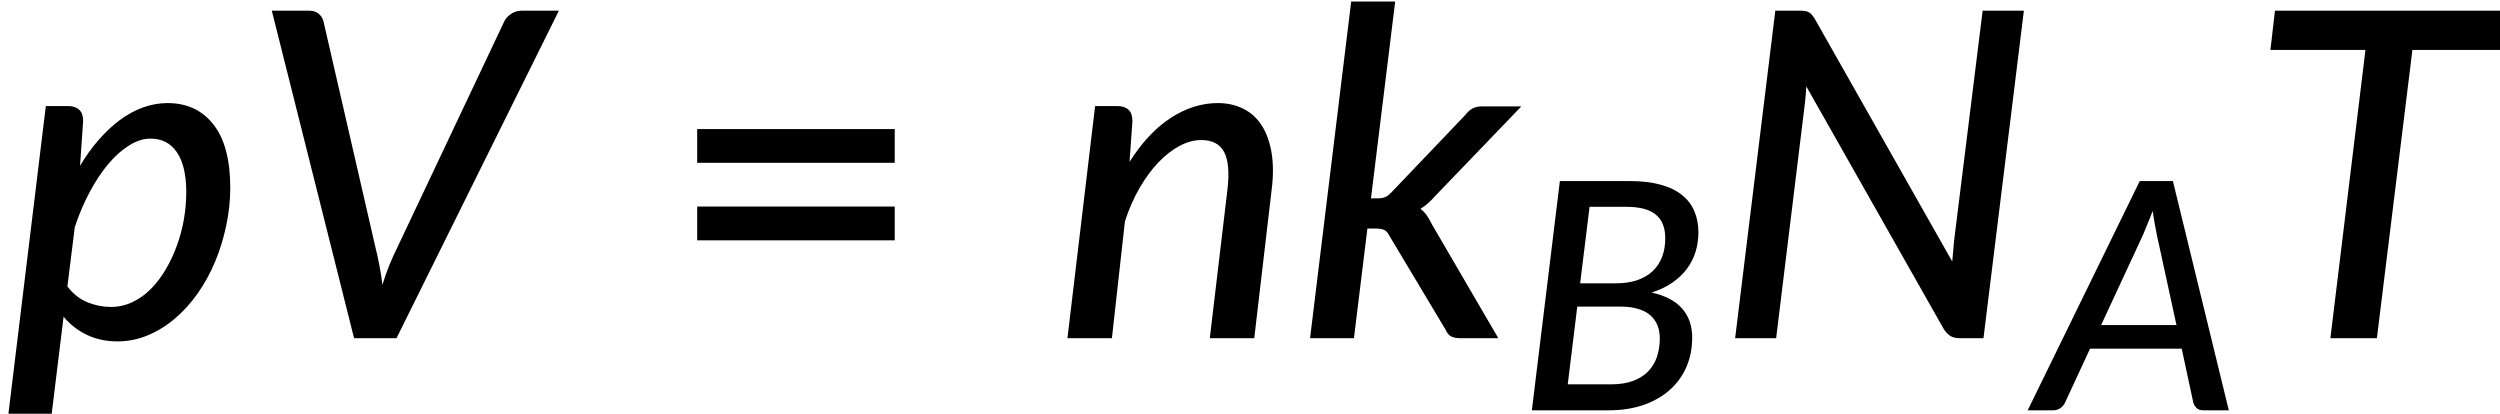
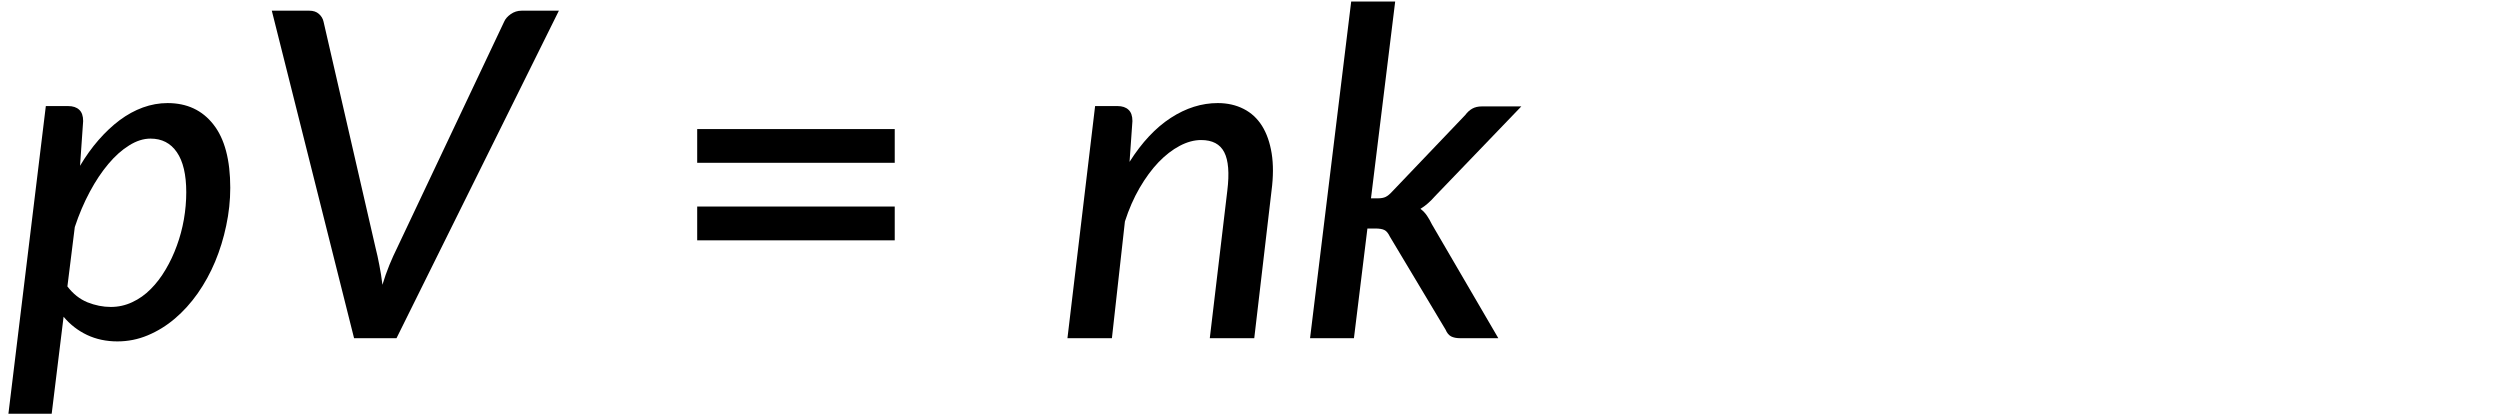
<svg xmlns="http://www.w3.org/2000/svg" xmlns:ns1="http://sodipodi.sourceforge.net/DTD/sodipodi-0.dtd" xmlns:ns2="http://www.inkscape.org/namespaces/inkscape" xmlns:xlink="http://www.w3.org/1999/xlink" width="69.461mm" height="11.496mm" viewBox="0 0 69.461 11.496" version="1.1" id="svg5" xml:space="preserve">
  <ns1:namedview id="namedview7" pagecolor="#ffffff" bordercolor="#666666" borderopacity="1.0" ns2:showpageshadow="2" ns2:pageopacity="0.0" ns2:pagecheckerboard="0" ns2:deskcolor="#d1d1d1" ns2:document-units="mm" showgrid="false" />
  <defs id="defs2">
    <g id="g45">
      <g id="glyph-0-0">
        <path d="m 7.391,-34.172 c 0.508,-0.438 1.055,-0.844 1.641,-1.219 0.594,-0.375 1.238,-0.707 1.938,-1 0.695,-0.289 1.441,-0.52 2.234,-0.688 0.801,-0.164 1.672,-0.25 2.609,-0.25 1.27,0 2.43,0.184 3.484,0.547 1.062,0.355 1.961,0.855 2.703,1.5 0.738,0.648 1.312,1.434 1.719,2.359 0.406,0.93 0.609,1.961 0.609,3.094 0,1.094 -0.148,2.039 -0.438,2.828 -0.281,0.781 -0.648,1.469 -1.094,2.062 -0.449,0.586 -0.938,1.09 -1.469,1.516 -0.531,0.43 -1.039,0.836 -1.516,1.219 -0.48,0.375 -0.898,0.746 -1.25,1.109 -0.344,0.355 -0.555,0.762 -0.625,1.219 l -0.547,3.078 h -3.969 L 13,-20.297 c -0.094,-0.695 -0.016,-1.297 0.234,-1.797 0.258,-0.508 0.609,-0.977 1.047,-1.406 0.438,-0.438 0.926,-0.848 1.469,-1.234 0.539,-0.383 1.047,-0.801 1.516,-1.25 C 17.734,-26.43 18.125,-26.938 18.438,-27.5 c 0.32,-0.562 0.484,-1.227 0.484,-2 0,-0.938 -0.336,-1.676 -1,-2.219 -0.668,-0.551 -1.543,-0.828 -2.625,-0.828 -0.773,0 -1.434,0.086 -1.984,0.25 -0.543,0.168 -1.012,0.355 -1.406,0.562 -0.387,0.199 -0.719,0.383 -1,0.547 -0.281,0.168 -0.539,0.25 -0.766,0.25 -0.543,0 -0.945,-0.238 -1.203,-0.719 z M 11.75,-8.906 c 0,-0.477 0.086,-0.93 0.266,-1.359 C 12.191,-10.691 12.438,-11.062 12.75,-11.375 c 0.312,-0.32 0.676,-0.57 1.094,-0.75 0.414,-0.188 0.875,-0.281 1.375,-0.281 0.477,0 0.926,0.094 1.344,0.281 0.414,0.18 0.773,0.43 1.078,0.75 0.312,0.312 0.555,0.684 0.734,1.109 0.188,0.43 0.281,0.883 0.281,1.359 0,0.5 -0.094,0.965 -0.281,1.391 -0.18,0.43 -0.422,0.797 -0.734,1.109 -0.305,0.305 -0.664,0.547 -1.078,0.734 -0.418,0.18 -0.867,0.266 -1.344,0.266 -0.5,0 -0.961,-0.086 -1.375,-0.266 C 13.426,-5.859 13.062,-6.102 12.75,-6.406 12.438,-6.719 12.191,-7.086 12.016,-7.516 11.836,-7.941 11.75,-8.406 11.75,-8.906 Z M 1.312,-42.922 H 30.703 V 0 H 1.312 Z m 1.609,41.188 H 28.906 V -41.188 H 2.922 Z m 0,0" id="path9" />
      </g>
      <g id="glyph-0-1">
        <path d="m 8.125,-6.781 c 0.738,0.969 1.613,1.664 2.625,2.078 1.02,0.406 2.039,0.609 3.062,0.609 0.988,0 1.926,-0.207 2.812,-0.625 0.895,-0.414 1.703,-0.988 2.422,-1.719 C 19.773,-7.164 20.426,-8.02 21,-9 c 0.582,-0.977 1.07,-2.02 1.469,-3.125 0.406,-1.102 0.711,-2.25 0.922,-3.438 0.207,-1.195 0.312,-2.383 0.312,-3.562 0,-2.312 -0.414,-4.062 -1.234,-5.25 -0.812,-1.188 -1.965,-1.781 -3.453,-1.781 -0.918,0 -1.852,0.297 -2.797,0.891 -0.949,0.586 -1.855,1.391 -2.719,2.422 -0.867,1.023 -1.68,2.242 -2.438,3.656 -0.762,1.418 -1.418,2.961 -1.969,4.625 z m 1.656,-15.812 c 0.75,-1.258 1.562,-2.391 2.438,-3.391 0.883,-1.008 1.805,-1.875 2.766,-2.594 0.969,-0.719 1.977,-1.27 3.031,-1.656 1.062,-0.383 2.141,-0.578 3.234,-0.578 2.551,0 4.555,0.938 6.016,2.812 1.469,1.867 2.203,4.633 2.203,8.297 0,1.656 -0.18,3.309 -0.531,4.953 -0.344,1.648 -0.828,3.219 -1.453,4.719 -0.625,1.492 -1.387,2.875 -2.281,4.156 -0.898,1.273 -1.898,2.375 -3,3.312 -1.094,0.93 -2.277,1.656 -3.547,2.188 -1.262,0.531 -2.59,0.797 -3.984,0.797 -1.449,0 -2.773,-0.281 -3.969,-0.844 C 9.504,-0.992 8.477,-1.789 7.625,-2.812 l -1.594,13 H 0.359 l 4.938,-40.609 H 8.219 c 0.633,0 1.117,0.164 1.453,0.484 0.344,0.312 0.516,0.809 0.516,1.484 z m 0,0" id="path12" />
      </g>
      <g id="glyph-0-2">
        <path d="M 40.797,-42.922 19.516,0 h -5.562 L 3.172,-42.922 h 4.906 c 0.531,0 0.953,0.141 1.266,0.422 0.32,0.281 0.523,0.621 0.609,1.016 l 6.812,29.625 c 0.176,0.688 0.344,1.449 0.5,2.281 0.164,0.824 0.301,1.684 0.406,2.578 0.27,-0.895 0.57,-1.754 0.906,-2.578 0.344,-0.832 0.688,-1.594 1.031,-2.281 l 14.016,-29.625 c 0.156,-0.363 0.441,-0.691 0.859,-0.984 0.426,-0.301 0.898,-0.453 1.422,-0.453 z m 0,0" id="path15" />
      </g>
      <g id="glyph-0-3">
        <path d="m 9.781,-23.109 c 1.613,-2.551 3.414,-4.473 5.406,-5.766 1.988,-1.289 4.039,-1.938 6.156,-1.938 1.27,0 2.398,0.258 3.391,0.766 0.988,0.5 1.789,1.242 2.406,2.219 0.613,0.98 1.035,2.184 1.266,3.609 0.227,1.418 0.223,3.043 -0.016,4.875 L 26.125,0 h -5.828 l 2.297,-19.344 c 0.281,-2.289 0.145,-3.969 -0.406,-5.031 -0.543,-1.062 -1.555,-1.594 -3.031,-1.594 -0.918,0 -1.855,0.258 -2.812,0.766 -0.949,0.5 -1.871,1.215 -2.766,2.141 -0.887,0.93 -1.715,2.055 -2.484,3.375 -0.762,1.312 -1.402,2.777 -1.922,4.391 L 7.469,0 H 1.641 l 3.625,-30.422 H 8.188 c 0.633,0 1.117,0.164 1.453,0.484 0.344,0.312 0.516,0.809 0.516,1.484 z m 0,0" id="path18" />
      </g>
      <g id="glyph-0-4">
        <path d="M 12.734,-44.125 9.562,-18.328 h 0.875 c 0.438,0 0.785,-0.062 1.047,-0.188 0.27,-0.133 0.555,-0.367 0.859,-0.703 l 9.562,-10.016 c 0.281,-0.375 0.586,-0.656 0.922,-0.844 0.344,-0.195 0.766,-0.297 1.266,-0.297 h 5.172 l -11.297,11.75 c -0.625,0.719 -1.266,1.277 -1.922,1.672 0.344,0.262 0.629,0.562 0.859,0.906 0.227,0.336 0.441,0.711 0.641,1.125 L 26.25,0 H 21.219 C 20.758,0 20.375,-0.078 20.062,-0.234 c -0.305,-0.164 -0.543,-0.457 -0.719,-0.875 l -7.297,-12.188 c -0.219,-0.457 -0.461,-0.75 -0.719,-0.875 C 11.066,-14.305 10.66,-14.375 10.109,-14.375 H 9.094 L 7.328,0 h -5.75 L 6.969,-44.125 Z m 0,0" id="path21" />
      </g>
      <g id="glyph-0-5">
-         <path d="M 40.625,-42.922 35.328,0 H 32.219 c -0.48,0 -0.875,-0.086 -1.188,-0.266 -0.305,-0.176 -0.594,-0.469 -0.875,-0.875 L 12.109,-33 c -0.043,0.855 -0.105,1.605 -0.188,2.25 L 8.156,0 h -5.375 l 5.266,-42.922 h 3.188 c 0.539,0 0.93,0.062 1.172,0.188 0.238,0.117 0.5,0.391 0.781,0.828 l 18.047,31.859 c 0.039,-0.5 0.082,-0.969 0.125,-1.406 0.039,-0.438 0.078,-0.852 0.109,-1.25 l 3.75,-30.219 z m 0,0" id="path24" />
-       </g>
+         </g>
      <g id="glyph-0-6">
-         <path d="M 34.281,-37.781 H 21.875 L 17.219,0 H 11.125 l 4.594,-37.781 H 3.266 l 0.594,-5.141 H 34.938 Z m 0,0" id="path27" />
-       </g>
+         </g>
      <g id="glyph-1-0">
-         <path d="m 7.391,-34.172 c 0.508,-0.438 1.055,-0.844 1.641,-1.219 0.594,-0.375 1.238,-0.707 1.938,-1 0.695,-0.289 1.441,-0.52 2.234,-0.688 0.801,-0.164 1.672,-0.25 2.609,-0.25 1.27,0 2.43,0.184 3.484,0.547 1.062,0.355 1.961,0.855 2.703,1.5 0.738,0.648 1.312,1.434 1.719,2.359 0.406,0.93 0.609,1.961 0.609,3.094 0,1.094 -0.148,2.039 -0.438,2.828 -0.281,0.781 -0.648,1.469 -1.094,2.062 -0.449,0.586 -0.938,1.09 -1.469,1.516 -0.531,0.43 -1.039,0.836 -1.516,1.219 -0.48,0.375 -0.898,0.746 -1.25,1.109 -0.344,0.355 -0.555,0.762 -0.625,1.219 l -0.547,3.078 h -3.969 L 13,-20.297 c -0.094,-0.695 -0.016,-1.297 0.234,-1.797 0.258,-0.508 0.609,-0.977 1.047,-1.406 0.438,-0.438 0.926,-0.848 1.469,-1.234 0.539,-0.383 1.047,-0.801 1.516,-1.25 C 17.734,-26.43 18.125,-26.938 18.438,-27.5 c 0.32,-0.562 0.484,-1.227 0.484,-2 0,-0.938 -0.336,-1.676 -1,-2.219 -0.668,-0.551 -1.543,-0.828 -2.625,-0.828 -0.773,0 -1.434,0.086 -1.984,0.25 -0.543,0.168 -1.012,0.355 -1.406,0.562 -0.387,0.199 -0.719,0.383 -1,0.547 -0.281,0.168 -0.539,0.25 -0.766,0.25 -0.543,0 -0.945,-0.238 -1.203,-0.719 z M 11.75,-8.906 c 0,-0.477 0.086,-0.93 0.266,-1.359 C 12.191,-10.691 12.438,-11.062 12.75,-11.375 c 0.312,-0.32 0.676,-0.57 1.094,-0.75 0.414,-0.188 0.875,-0.281 1.375,-0.281 0.477,0 0.926,0.094 1.344,0.281 0.414,0.18 0.773,0.43 1.078,0.75 0.312,0.312 0.555,0.684 0.734,1.109 0.188,0.43 0.281,0.883 0.281,1.359 0,0.5 -0.094,0.965 -0.281,1.391 -0.18,0.43 -0.422,0.797 -0.734,1.109 -0.305,0.305 -0.664,0.547 -1.078,0.734 -0.418,0.18 -0.867,0.266 -1.344,0.266 -0.5,0 -0.961,-0.086 -1.375,-0.266 C 13.426,-5.859 13.062,-6.102 12.75,-6.406 12.438,-6.719 12.191,-7.086 12.016,-7.516 11.836,-7.941 11.75,-8.406 11.75,-8.906 Z M 1.312,-42.922 H 30.703 V 0 H 1.312 Z m 1.609,41.188 H 28.906 V -41.188 H 2.922 Z m 0,0" id="path30" />
+         <path d="m 7.391,-34.172 c 0.508,-0.438 1.055,-0.844 1.641,-1.219 0.594,-0.375 1.238,-0.707 1.938,-1 0.695,-0.289 1.441,-0.52 2.234,-0.688 0.801,-0.164 1.672,-0.25 2.609,-0.25 1.27,0 2.43,0.184 3.484,0.547 1.062,0.355 1.961,0.855 2.703,1.5 0.738,0.648 1.312,1.434 1.719,2.359 0.406,0.93 0.609,1.961 0.609,3.094 0,1.094 -0.148,2.039 -0.438,2.828 -0.281,0.781 -0.648,1.469 -1.094,2.062 -0.449,0.586 -0.938,1.09 -1.469,1.516 -0.531,0.43 -1.039,0.836 -1.516,1.219 -0.48,0.375 -0.898,0.746 -1.25,1.109 -0.344,0.355 -0.555,0.762 -0.625,1.219 l -0.547,3.078 h -3.969 L 13,-20.297 c -0.094,-0.695 -0.016,-1.297 0.234,-1.797 0.258,-0.508 0.609,-0.977 1.047,-1.406 0.438,-0.438 0.926,-0.848 1.469,-1.234 0.539,-0.383 1.047,-0.801 1.516,-1.25 C 17.734,-26.43 18.125,-26.938 18.438,-27.5 c 0.32,-0.562 0.484,-1.227 0.484,-2 0,-0.938 -0.336,-1.676 -1,-2.219 -0.668,-0.551 -1.543,-0.828 -2.625,-0.828 -0.773,0 -1.434,0.086 -1.984,0.25 -0.543,0.168 -1.012,0.355 -1.406,0.562 -0.387,0.199 -0.719,0.383 -1,0.547 -0.281,0.168 -0.539,0.25 -0.766,0.25 -0.543,0 -0.945,-0.238 -1.203,-0.719 z M 11.75,-8.906 c 0,-0.477 0.086,-0.93 0.266,-1.359 C 12.191,-10.691 12.438,-11.062 12.75,-11.375 c 0.312,-0.32 0.676,-0.57 1.094,-0.75 0.414,-0.188 0.875,-0.281 1.375,-0.281 0.477,0 0.926,0.094 1.344,0.281 0.414,0.18 0.773,0.43 1.078,0.75 0.312,0.312 0.555,0.684 0.734,1.109 0.188,0.43 0.281,0.883 0.281,1.359 0,0.5 -0.094,0.965 -0.281,1.391 -0.18,0.43 -0.422,0.797 -0.734,1.109 -0.305,0.305 -0.664,0.547 -1.078,0.734 -0.418,0.18 -0.867,0.266 -1.344,0.266 -0.5,0 -0.961,-0.086 -1.375,-0.266 C 13.426,-5.859 13.062,-6.102 12.75,-6.406 12.438,-6.719 12.191,-7.086 12.016,-7.516 11.836,-7.941 11.75,-8.406 11.75,-8.906 Z M 1.312,-42.922 V 0 H 1.312 Z m 1.609,41.188 H 28.906 V -41.188 H 2.922 Z m 0,0" id="path30" />
      </g>
      <g id="glyph-1-1">
        <path d="M 4.391,-17.25 H 30.281 v 4.422 H 4.391 Z m 0,-10.156 H 30.281 v 4.422 H 4.391 Z m 0,0" id="path33" />
      </g>
      <g id="glyph-2-0">
-         <path d="m 5.172,-23.906 c 0.363,-0.312 0.75,-0.598 1.156,-0.859 0.414,-0.27 0.863,-0.504 1.344,-0.703 0.488,-0.207 1.008,-0.367 1.562,-0.484 0.562,-0.113 1.172,-0.172 1.828,-0.172 0.895,0 1.711,0.125 2.453,0.375 0.738,0.25 1.363,0.605 1.875,1.062 0.52,0.449 0.922,0.996 1.203,1.641 0.289,0.648 0.438,1.371 0.438,2.172 0,0.762 -0.105,1.418 -0.312,1.969 -0.199,0.555 -0.453,1.039 -0.766,1.453 -0.312,0.406 -0.656,0.762 -1.031,1.062 -0.367,0.305 -0.715,0.59 -1.047,0.859 -0.336,0.262 -0.625,0.516 -0.875,0.766 -0.242,0.25 -0.391,0.539 -0.453,0.859 l -0.375,2.141 h -2.781 l -0.297,-2.438 c -0.062,-0.488 -0.008,-0.91 0.172,-1.266 0.188,-0.352 0.43,-0.68 0.734,-0.984 0.312,-0.301 0.656,-0.586 1.031,-0.859 0.375,-0.27 0.723,-0.562 1.047,-0.875 0.332,-0.312 0.609,-0.66 0.828,-1.047 0.227,-0.395 0.344,-0.867 0.344,-1.422 0,-0.656 -0.234,-1.172 -0.703,-1.547 -0.469,-0.383 -1.078,-0.578 -1.828,-0.578 -0.555,0 -1.023,0.062 -1.406,0.188 -0.375,0.117 -0.703,0.242 -0.984,0.375 -0.273,0.137 -0.508,0.266 -0.703,0.391 -0.188,0.117 -0.367,0.172 -0.531,0.172 -0.375,0 -0.656,-0.164 -0.844,-0.5 z M 8.219,-6.234 c 0,-0.332 0.062,-0.648 0.188,-0.953 C 8.531,-7.488 8.703,-7.75 8.922,-7.969 9.141,-8.195 9.395,-8.375 9.688,-8.5 c 0.289,-0.125 0.613,-0.188 0.969,-0.188 0.332,0 0.645,0.062 0.938,0.188 0.289,0.125 0.539,0.305 0.75,0.531 0.219,0.219 0.391,0.48 0.516,0.781 0.133,0.305 0.203,0.621 0.203,0.953 0,0.344 -0.07,0.668 -0.203,0.969 -0.125,0.305 -0.297,0.562 -0.516,0.781 -0.211,0.219 -0.461,0.391 -0.75,0.516 -0.293,0.125 -0.605,0.188 -0.938,0.188 -0.355,0 -0.68,-0.062 -0.969,-0.188 -0.293,-0.125 -0.547,-0.297 -0.766,-0.516 -0.219,-0.219 -0.391,-0.477 -0.516,-0.781 -0.125,-0.301 -0.188,-0.625 -0.188,-0.969 z m -7.297,-23.812 h 20.562 V 0 h -20.562 z m 1.125,28.828 h 18.188 v -27.609 h -18.188 z m 0,0" id="path36" />
-       </g>
+         </g>
      <g id="glyph-2-1">
-         <path d="m 12.344,-3.406 c 1.07,0 2.004,-0.141 2.797,-0.422 0.801,-0.289 1.469,-0.695 2,-1.219 0.531,-0.531 0.926,-1.164 1.188,-1.906 0.258,-0.738 0.391,-1.566 0.391,-2.484 0,-0.633 -0.105,-1.207 -0.312,-1.719 -0.211,-0.508 -0.523,-0.945 -0.938,-1.312 -0.418,-0.363 -0.953,-0.641 -1.609,-0.828 -0.648,-0.195 -1.406,-0.297 -2.281,-0.297 H 7.906 l -1.25,10.188 z M 9.516,-26.672 8.281,-16.641 h 4.625 c 1.07,0 2.016,-0.133 2.828,-0.406 0.82,-0.281 1.504,-0.676 2.047,-1.188 0.539,-0.508 0.953,-1.129 1.234,-1.859 0.281,-0.727 0.422,-1.547 0.422,-2.453 0,-1.395 -0.418,-2.43 -1.25,-3.109 -0.824,-0.676 -2.109,-1.016 -3.859,-1.016 z m 5.219,-3.375 c 1.582,0 2.941,0.156 4.078,0.469 1.145,0.312 2.082,0.766 2.812,1.359 0.738,0.586 1.281,1.293 1.625,2.125 0.352,0.824 0.531,1.75 0.531,2.781 0,0.887 -0.125,1.734 -0.375,2.547 -0.25,0.805 -0.633,1.547 -1.141,2.234 -0.512,0.68 -1.152,1.281 -1.922,1.812 -0.762,0.523 -1.656,0.949 -2.688,1.281 1.789,0.406 3.125,1.109 4,2.109 0.875,0.992 1.312,2.262 1.312,3.812 0,1.375 -0.25,2.648 -0.75,3.812 -0.5,1.168 -1.227,2.172 -2.172,3.016 -0.938,0.844 -2.09,1.508 -3.453,1.984 C 15.238,-0.234 13.703,0 11.984,0 H 1.953 L 5.625,-30.047 Z m 0,0" id="path39" />
-       </g>
+         </g>
      <g id="glyph-2-2">
-         <path d="M 18.062,-11.172 15.484,-23.031 c -0.074,-0.406 -0.164,-0.867 -0.266,-1.391 -0.094,-0.531 -0.188,-1.098 -0.281,-1.703 -0.219,0.605 -0.445,1.172 -0.672,1.703 -0.219,0.531 -0.414,1 -0.578,1.406 l -5.5,11.844 z M 24.922,0 H 21.594 c -0.375,0 -0.668,-0.094 -0.875,-0.281 -0.211,-0.188 -0.359,-0.438 -0.453,-0.75 L 18.75,-8.078 H 6.734 L 3.469,-1.031 C 3.344,-0.75 3.141,-0.504 2.859,-0.297 2.586,-0.098 2.27,0 1.906,0 H -1.438 L 13.25,-30.047 h 4.344 z m 0,0" id="path42" />
-       </g>
+         </g>
    </g>
  </defs>
  <g ns2:label="Layer 1" ns2:groupmode="layer" id="layer1" transform="translate(-32.933,-132.878)">
    <g id="g126" transform="matrix(0.212,0,0,0.212,-110.802,106.763)" ns2:export-filename="13667_Equation_4.png" ns2:export-xdpi="600" ns2:export-ydpi="600">
      <g fill="#000000" fill-opacity="1" id="g53">
        <use xlink:href="#glyph-0-1" x="678.704" y="167.506" id="use49" />
        <use xlink:href="#glyph-0-2" x="710.445" y="167.506" id="use51" />
      </g>
      <g fill="#000000" fill-opacity="1" id="g57">
        <use xlink:href="#glyph-1-1" x="764.977" y="167.506" id="use55" />
      </g>
      <g fill="#000000" fill-opacity="1" id="g63">
        <use xlink:href="#glyph-0-3" x="816.252" y="167.506" id="use59" />
        <use xlink:href="#glyph-0-4" x="848.112" y="167.506" id="use61" />
      </g>
      <g fill="#000000" fill-opacity="1" id="g67">
        <use xlink:href="#glyph-2-1" x="876.805" y="176.96" id="use65" />
      </g>
      <g fill="#000000" fill-opacity="1" id="g71">
        <use xlink:href="#glyph-0-5" x="902.618" y="167.506" id="use69" />
      </g>
      <g fill="#000000" fill-opacity="1" id="g75">
        <use xlink:href="#glyph-2-2" x="945.178" y="176.96" id="use73" />
      </g>
      <g fill="#000000" fill-opacity="1" id="g79">
        <use xlink:href="#glyph-0-6" x="972.288" y="167.506" id="use77" />
      </g>
    </g>
  </g>
</svg>